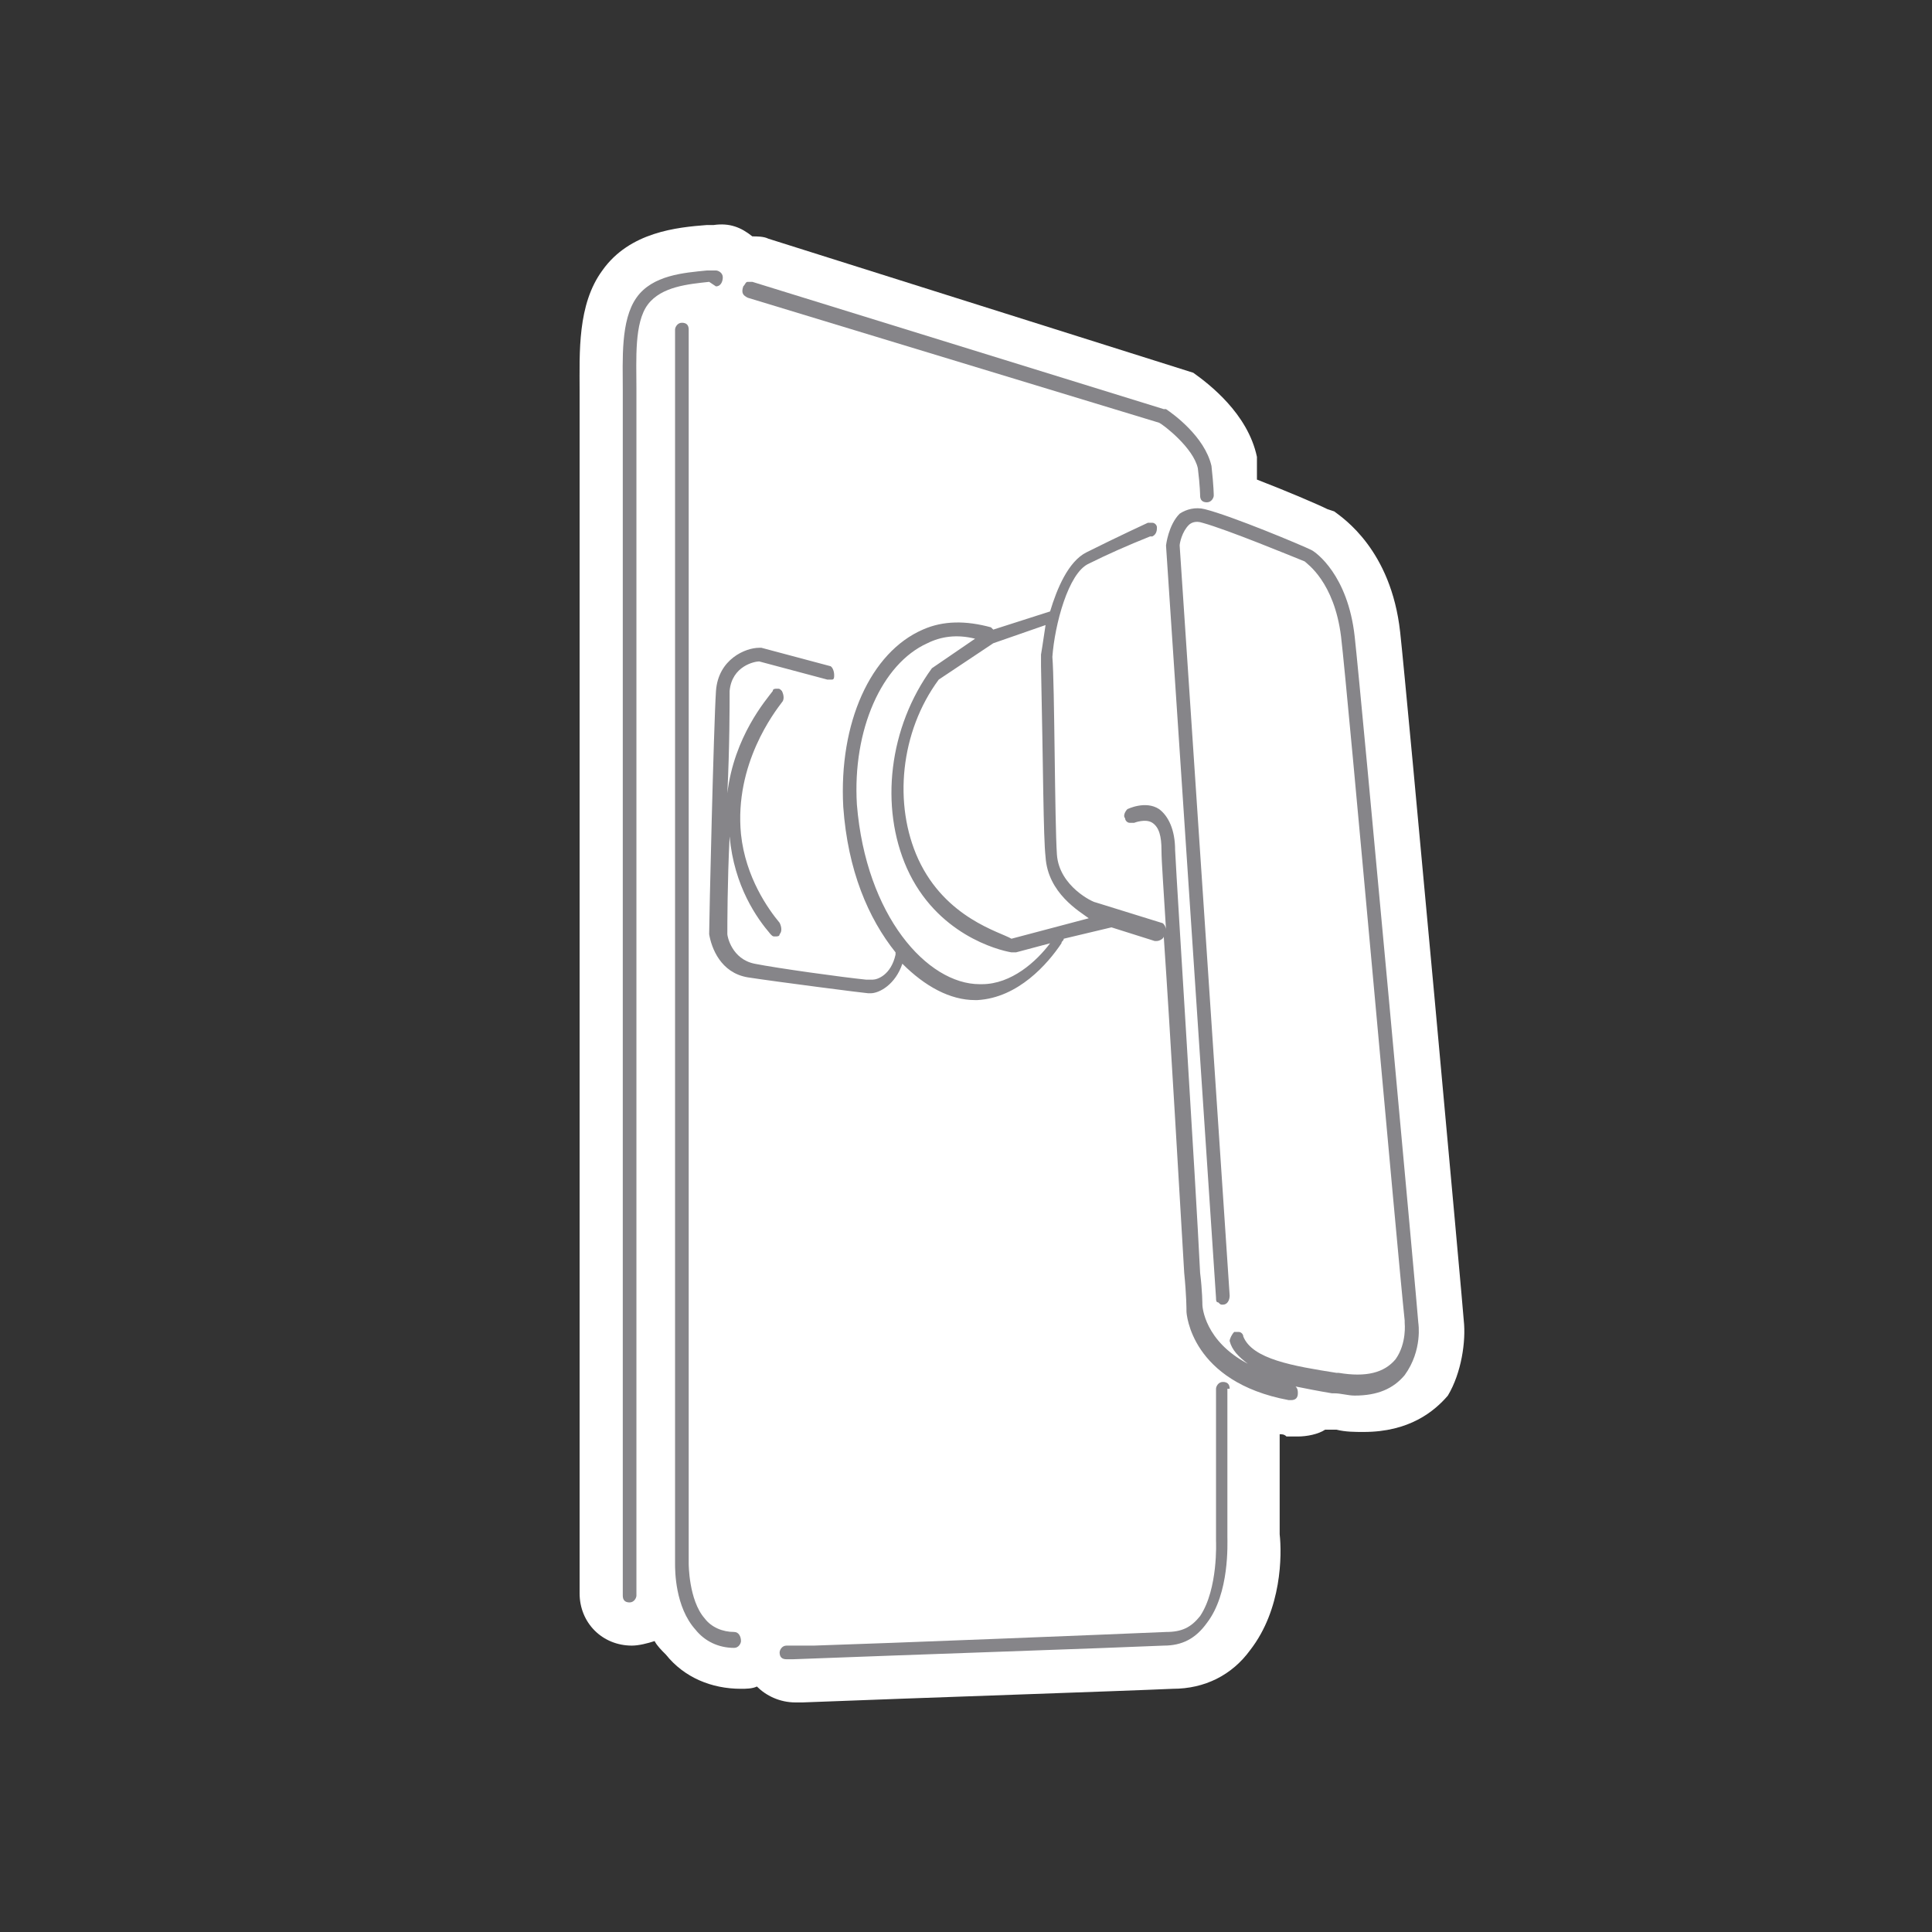
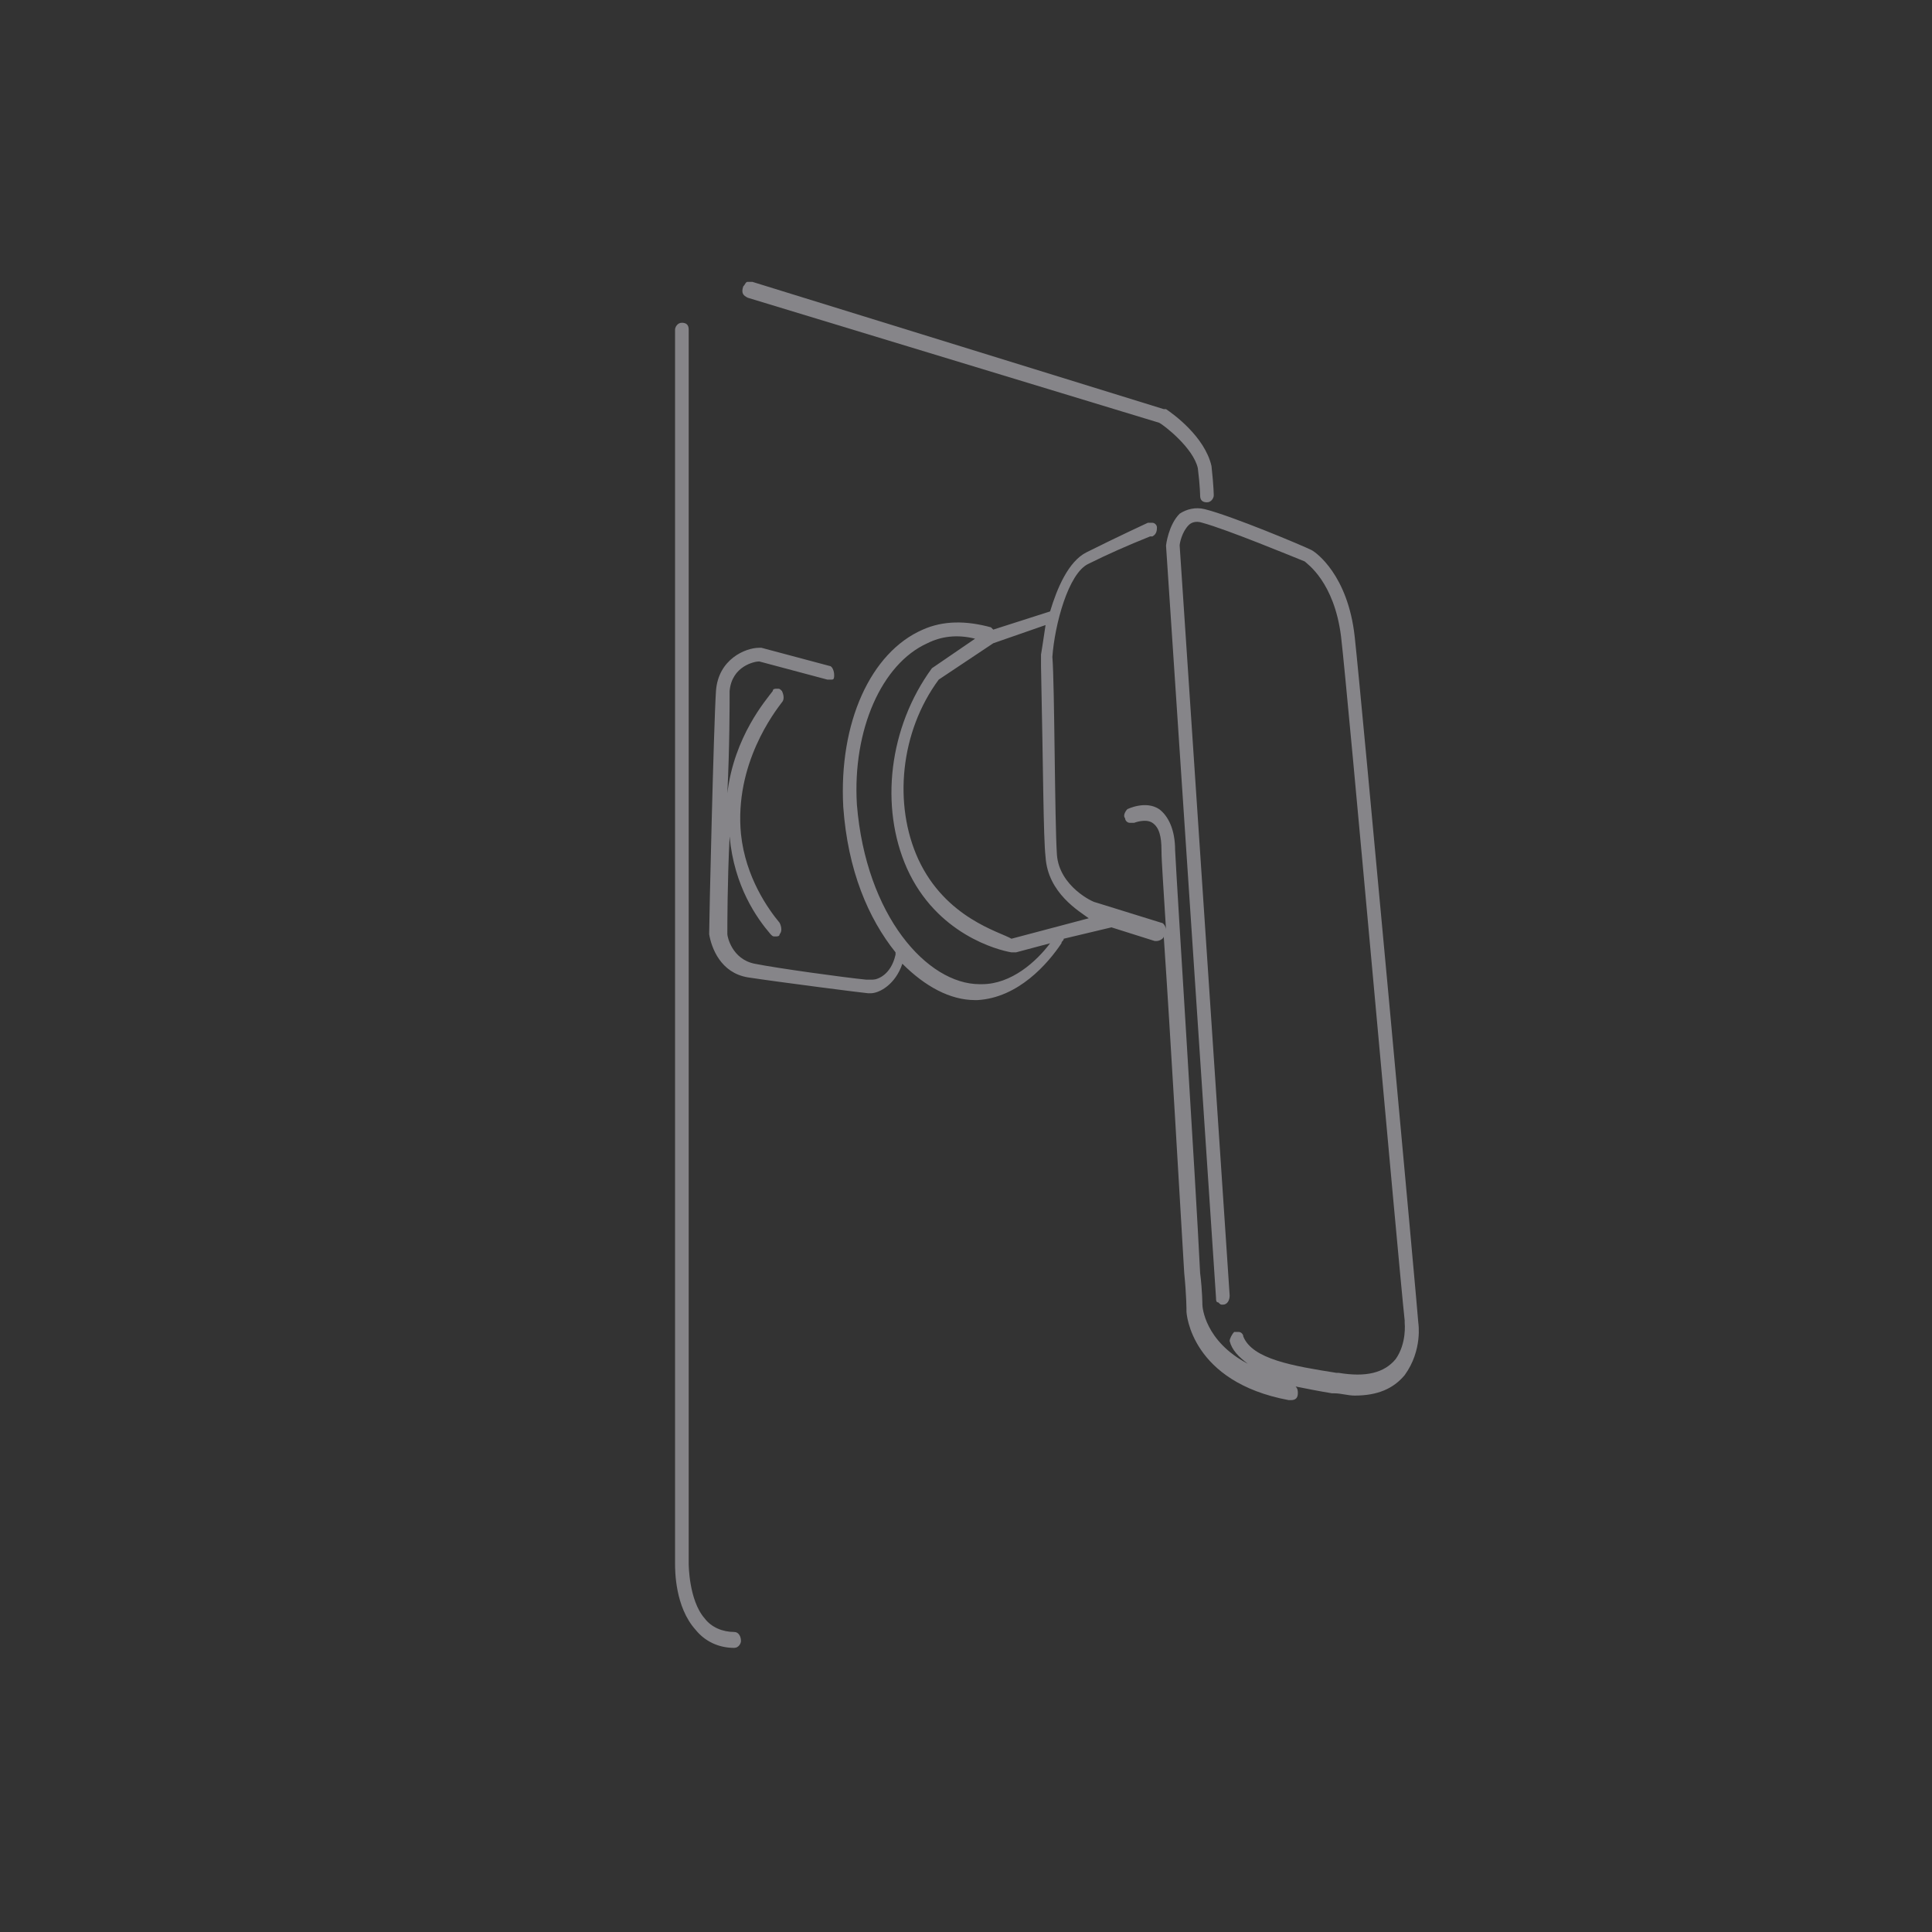
<svg xmlns="http://www.w3.org/2000/svg" version="1.1" id="Capa_1" x="0px" y="0px" viewBox="0 0 85 85" style="enable-background:new 0 0 85 85;" xml:space="preserve">
  <rect x="0" y="0" width="85" height="85" fill="#333333" stroke="none" />
  <style type="text/css">
	.st0{fill:#FFFFFF;}
	.st1{fill:#868589;}
	.st2{fill:#808080;}
</style>
  <g>
-     <path class="st0" d="M64.4,58.1L64.4,58.1c0-0.2-2.5-27.6-2.8-30.3c-0.4-3.6-2.5-5-2.9-5.3l-0.3-0.1c-0.4-0.2-1.8-0.8-3.1-1.3   c0-0.2,0-0.4,0-0.7l0-0.3c-0.4-1.9-2.1-3.2-2.8-3.7l-18.7-5.9c-0.2-0.1-0.5-0.1-0.7-0.1c-0.5-0.4-1-0.6-1.7-0.5l-0.3,0   c-1.3,0.1-3.4,0.3-4.6,2c-1.1,1.5-1,3.6-1,5.3l0,0.2c0,0.2,0,0.4,0,0.6v52.1c0,1.3,1,2.3,2.3,2.3c0.3,0,0.7-0.1,1-0.2   c0.1,0.2,0.3,0.4,0.5,0.6c0.8,1,2,1.5,3.3,1.5c0.2,0,0.5,0,0.7-0.1c0.4,0.4,1,0.7,1.7,0.7c0,0,0,0,0,0l0.3,0   c5.1-0.2,14.1-0.5,16.3-0.6c1.4,0,2.6-0.6,3.4-1.7c1.4-1.8,1.4-4.2,1.3-5.1v-4.4c0.1,0,0.2,0,0.3,0.1l0.5,0c0.4,0,0.9-0.1,1.2-0.3   c0.1,0,0.2,0,0.3,0l0.2,0c0.4,0.1,0.8,0.1,1.2,0.1c2,0,3.1-0.9,3.7-1.6C64.3,60.4,64.5,59,64.4,58.1z" />
    <g>
-       <path class="st1" d="M31.5,12.6c0.2,0,0.3-0.2,0.3-0.4c0-0.2-0.2-0.3-0.3-0.3c-0.1,0-0.2,0-0.4,0c-1,0.1-2.4,0.2-3.1,1.2    c-0.7,1-0.6,2.7-0.6,4.1l0,0.2c0,0.2,0,0.5,0,0.7v52.1c0,0.2,0.1,0.3,0.3,0.3s0.3-0.2,0.3-0.3V18.1c0-0.3,0-0.5,0-0.9l0-0.1    c0-1.3-0.1-2.9,0.5-3.7c0.6-0.8,1.8-0.9,2.7-1L31.5,12.6z" />
      <path class="st1" d="M32.3,71.8c-0.5,0-1-0.2-1.3-0.6c-0.7-0.8-0.7-2.4-0.7-2.4V14.5c0-0.2-0.1-0.3-0.3-0.3    c-0.2,0-0.3,0.2-0.3,0.3v54.3c0,0.3,0,1.9,0.9,2.9c0.4,0.5,1,0.8,1.7,0.8c0.2,0,0.3-0.2,0.3-0.3C32.6,72,32.5,71.8,32.3,71.8z" />
-       <path class="st1" d="M54.1,61.1c0-0.2-0.1-0.3-0.3-0.3c-0.2,0-0.3,0.2-0.3,0.3v6.7c0,0,0.1,2.1-0.7,3.3c-0.4,0.5-0.8,0.7-1.5,0.7    C49,71.9,39,72.3,35.8,72.4c-0.7,0-1.1,0-1.2,0c-0.2,0-0.3,0.2-0.3,0.3c0,0.2,0.1,0.3,0.3,0.3h0l0.3,0c5.2-0.2,14.1-0.5,16.3-0.6    c0.8,0,1.4-0.3,1.9-1c1-1.3,0.9-3.5,0.9-3.8V61.1z" />
      <path class="st1" d="M62.4,58.2c0-0.2-2.5-27.5-2.8-30.2c-0.3-2.7-1.7-3.7-1.9-3.8l0,0c-0.4-0.2-3.5-1.5-4.7-1.8    c-0.4-0.1-0.8,0-1.1,0.2c-0.5,0.5-0.6,1.4-0.6,1.4l2.2,33.1c0,0.1,0,0.2,0.1,0.2c0.1,0.1,0.1,0.1,0.2,0.1c0.2,0,0.3-0.2,0.3-0.4    l-2.2-33c0-0.1,0.1-0.6,0.4-0.9c0.1-0.1,0.3-0.2,0.6-0.1c1.1,0.3,4,1.5,4.5,1.7c0.1,0.1,1.3,0.9,1.6,3.3    c0.3,2.5,2.5,27.3,2.8,30.1l0,0.1c0,0,0.1,0.9-0.4,1.6c-0.5,0.6-1.3,0.8-2.5,0.6l-0.1,0c-1.9-0.3-3.7-0.6-4.1-1.6    c0-0.1-0.1-0.2-0.2-0.2c-0.1,0-0.2,0-0.2,0c-0.1,0.1-0.2,0.3-0.2,0.4c0.1,0.4,0.4,0.7,0.8,1c-1.9-1-2-2.5-2-2.6c0,0,0-0.6-0.1-1.4    c-0.2-4.1-1-16.6-1.1-18.6c0-0.9-0.3-1.5-0.7-1.8c-0.6-0.4-1.4,0-1.4,0c-0.1,0.1-0.2,0.3-0.1,0.4c0,0.1,0.1,0.2,0.2,0.2    c0.1,0,0.2,0,0.2,0c0,0,0.5-0.2,0.8,0c0.3,0.2,0.4,0.6,0.4,1.2c0,0.5,0.1,1.8,0.2,3.5c0-0.1-0.1-0.3-0.2-0.3l-2.9-0.9    c-0.1,0-1.6-0.7-1.7-2.1c-0.1-1.5-0.1-7.5-0.2-8.7l0,0c0.1-1.4,0.7-3.7,1.6-4.1c0.8-0.4,1.7-0.8,2.7-1.2l0.1,0    c0.2-0.1,0.2-0.3,0.2-0.4c0-0.1-0.1-0.2-0.2-0.2c-0.1,0-0.2,0-0.2,0c0,0-1.3,0.6-2.7,1.3c-0.8,0.4-1.3,1.6-1.6,2.6l-2.5,0.8    c0,0-0.1-0.1-0.1-0.1c-1.1-0.3-2.1-0.3-3,0.1c-2.3,1-3.7,4.1-3.5,7.8c0.2,2.8,1.1,4.9,2.3,6.4c0,0,0,0,0,0.1    c-0.2,0.9-0.8,1.1-1,1.1l-0.3,0c-1-0.1-3.9-0.5-4.9-0.7c-1-0.2-1.2-1.2-1.2-1.3c0-0.4,0-2.3,0.1-4.3c0,0,0,0,0,0    c0.2,2.2,1.2,3.6,1.8,4.3c0.1,0.1,0.1,0.1,0.2,0.1s0.2,0,0.2-0.1c0.1-0.1,0.1-0.3,0-0.5c-0.5-0.6-1.5-2-1.7-3.9    c-0.3-3.1,1.5-5.4,1.8-5.8c0.1-0.1,0.1-0.3,0-0.5c-0.1-0.1-0.1-0.1-0.2-0.1c-0.1,0-0.2,0-0.2,0.1c-0.3,0.4-1.7,2-2,4.5    c0.1-2,0.1-3.9,0.1-4.5c0.1-1.1,1.1-1.3,1.3-1.3l3,0.8c0.1,0,0.2,0,0.2,0c0.1,0,0.1-0.1,0.1-0.2c0-0.2-0.1-0.4-0.2-0.4l-3-0.8    c0,0-0.1,0-0.1,0c-0.6,0-1.8,0.5-1.9,1.9c-0.1,1.5-0.3,10.1-0.3,10.7v0c0.1,0.6,0.5,1.7,1.7,1.9c1.3,0.2,5.2,0.7,5.3,0.7l0.1,0h0    c0.4,0,1.1-0.4,1.4-1.3c1,1,2.1,1.6,3.2,1.6c0,0,0.1,0,0.1,0c1.8-0.1,3.1-1.6,3.7-2.5c0-0.1,0.1-0.1,0.1-0.2l2.1-0.5l1.9,0.6    c0,0,0.1,0,0.1,0c0.1,0,0.3-0.1,0.3-0.2c0.3,4.4,0.7,11.5,0.9,14.8c0.1,1,0.1,1.6,0.1,1.7c0,0.1,0.2,3.1,4.5,3.9c0,0,0,0,0.1,0    c0.2,0,0.3-0.1,0.3-0.3c0-0.1,0-0.2-0.1-0.3c0.5,0.1,1,0.2,1.6,0.3l0.1,0c0.3,0,0.6,0.1,0.9,0.1c1,0,1.7-0.3,2.2-0.9    C62.6,59.4,62.4,58.2,62.4,58.2z M41,29.4C41,29.4,40.9,29.4,41,29.4c-1.9,2.6-2.3,6.1-1.1,8.8c1.3,2.9,4,3.6,4.6,3.7    c0,0,0,0,0.1,0s0,0,0.1,0l1.5-0.4c-0.6,0.8-1.7,1.8-3,1.8c0,0-0.1,0-0.1,0c-2.3,0-5-3-5.4-7.9c-0.2-3.3,1.1-6.2,3.1-7.1    c0.6-0.3,1.3-0.4,2.1-0.2L41,29.4z M40.4,37.8c-1.1-2.4-0.8-5.6,0.9-7.9l2.4-1.6l2.3-0.8c-0.1,0.7-0.2,1.3-0.2,1.3c0,0,0,0,0,0.1    c0,0,0,0.1,0,0.4c0.1,4.6,0.1,7.5,0.2,8.4c0.1,1.6,1.5,2.4,1.9,2.7l-3.4,0.9C44,41,41.6,40.4,40.4,37.8z" />
      <path class="st1" d="M32.9,13.1L51,18.6c0.2,0.1,1.5,1.1,1.7,2c0.1,0.8,0.1,1.2,0.1,1.2c0,0.2,0.1,0.3,0.3,0.3h0h0    c0.2,0,0.3-0.2,0.3-0.3c0,0,0-0.4-0.1-1.3c0,0,0,0,0,0c-0.3-1.3-1.7-2.3-2-2.5c0,0,0,0-0.1,0l-18.1-5.6c-0.1,0-0.2,0-0.2,0    c-0.1,0-0.1,0.1-0.2,0.2C32.6,12.9,32.7,13,32.9,13.1z" />
    </g>
  </g>
</svg>